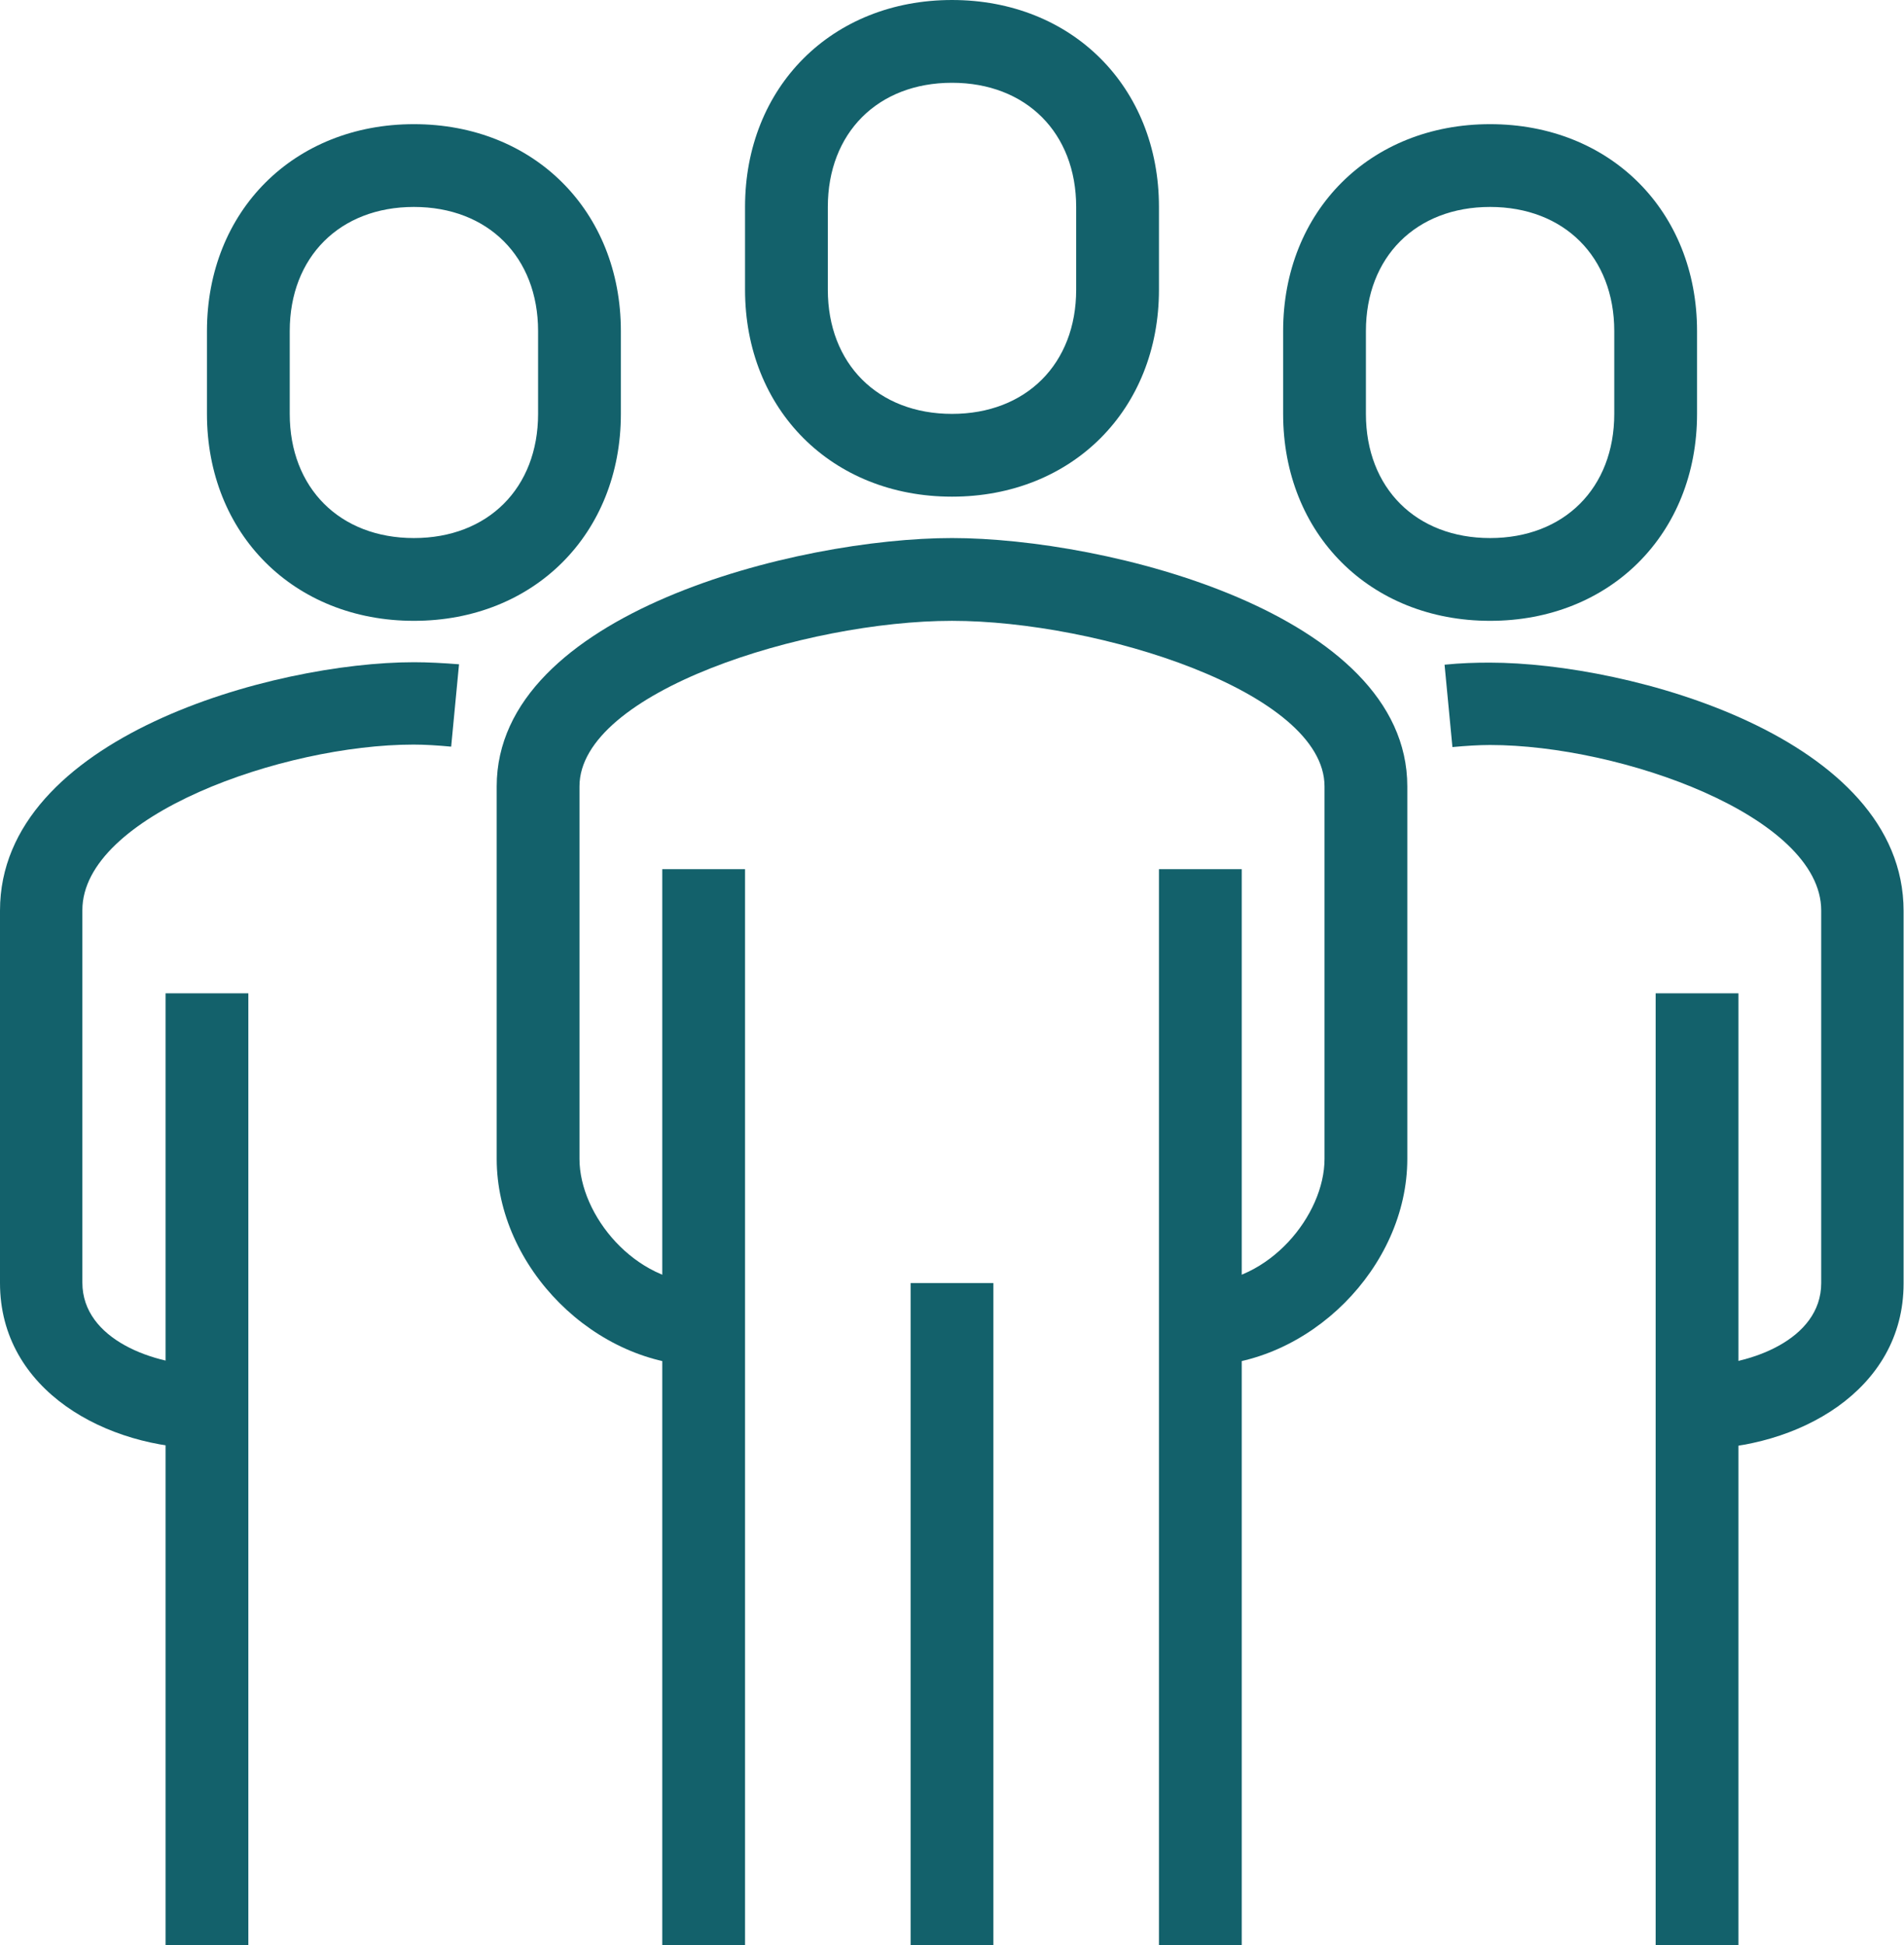
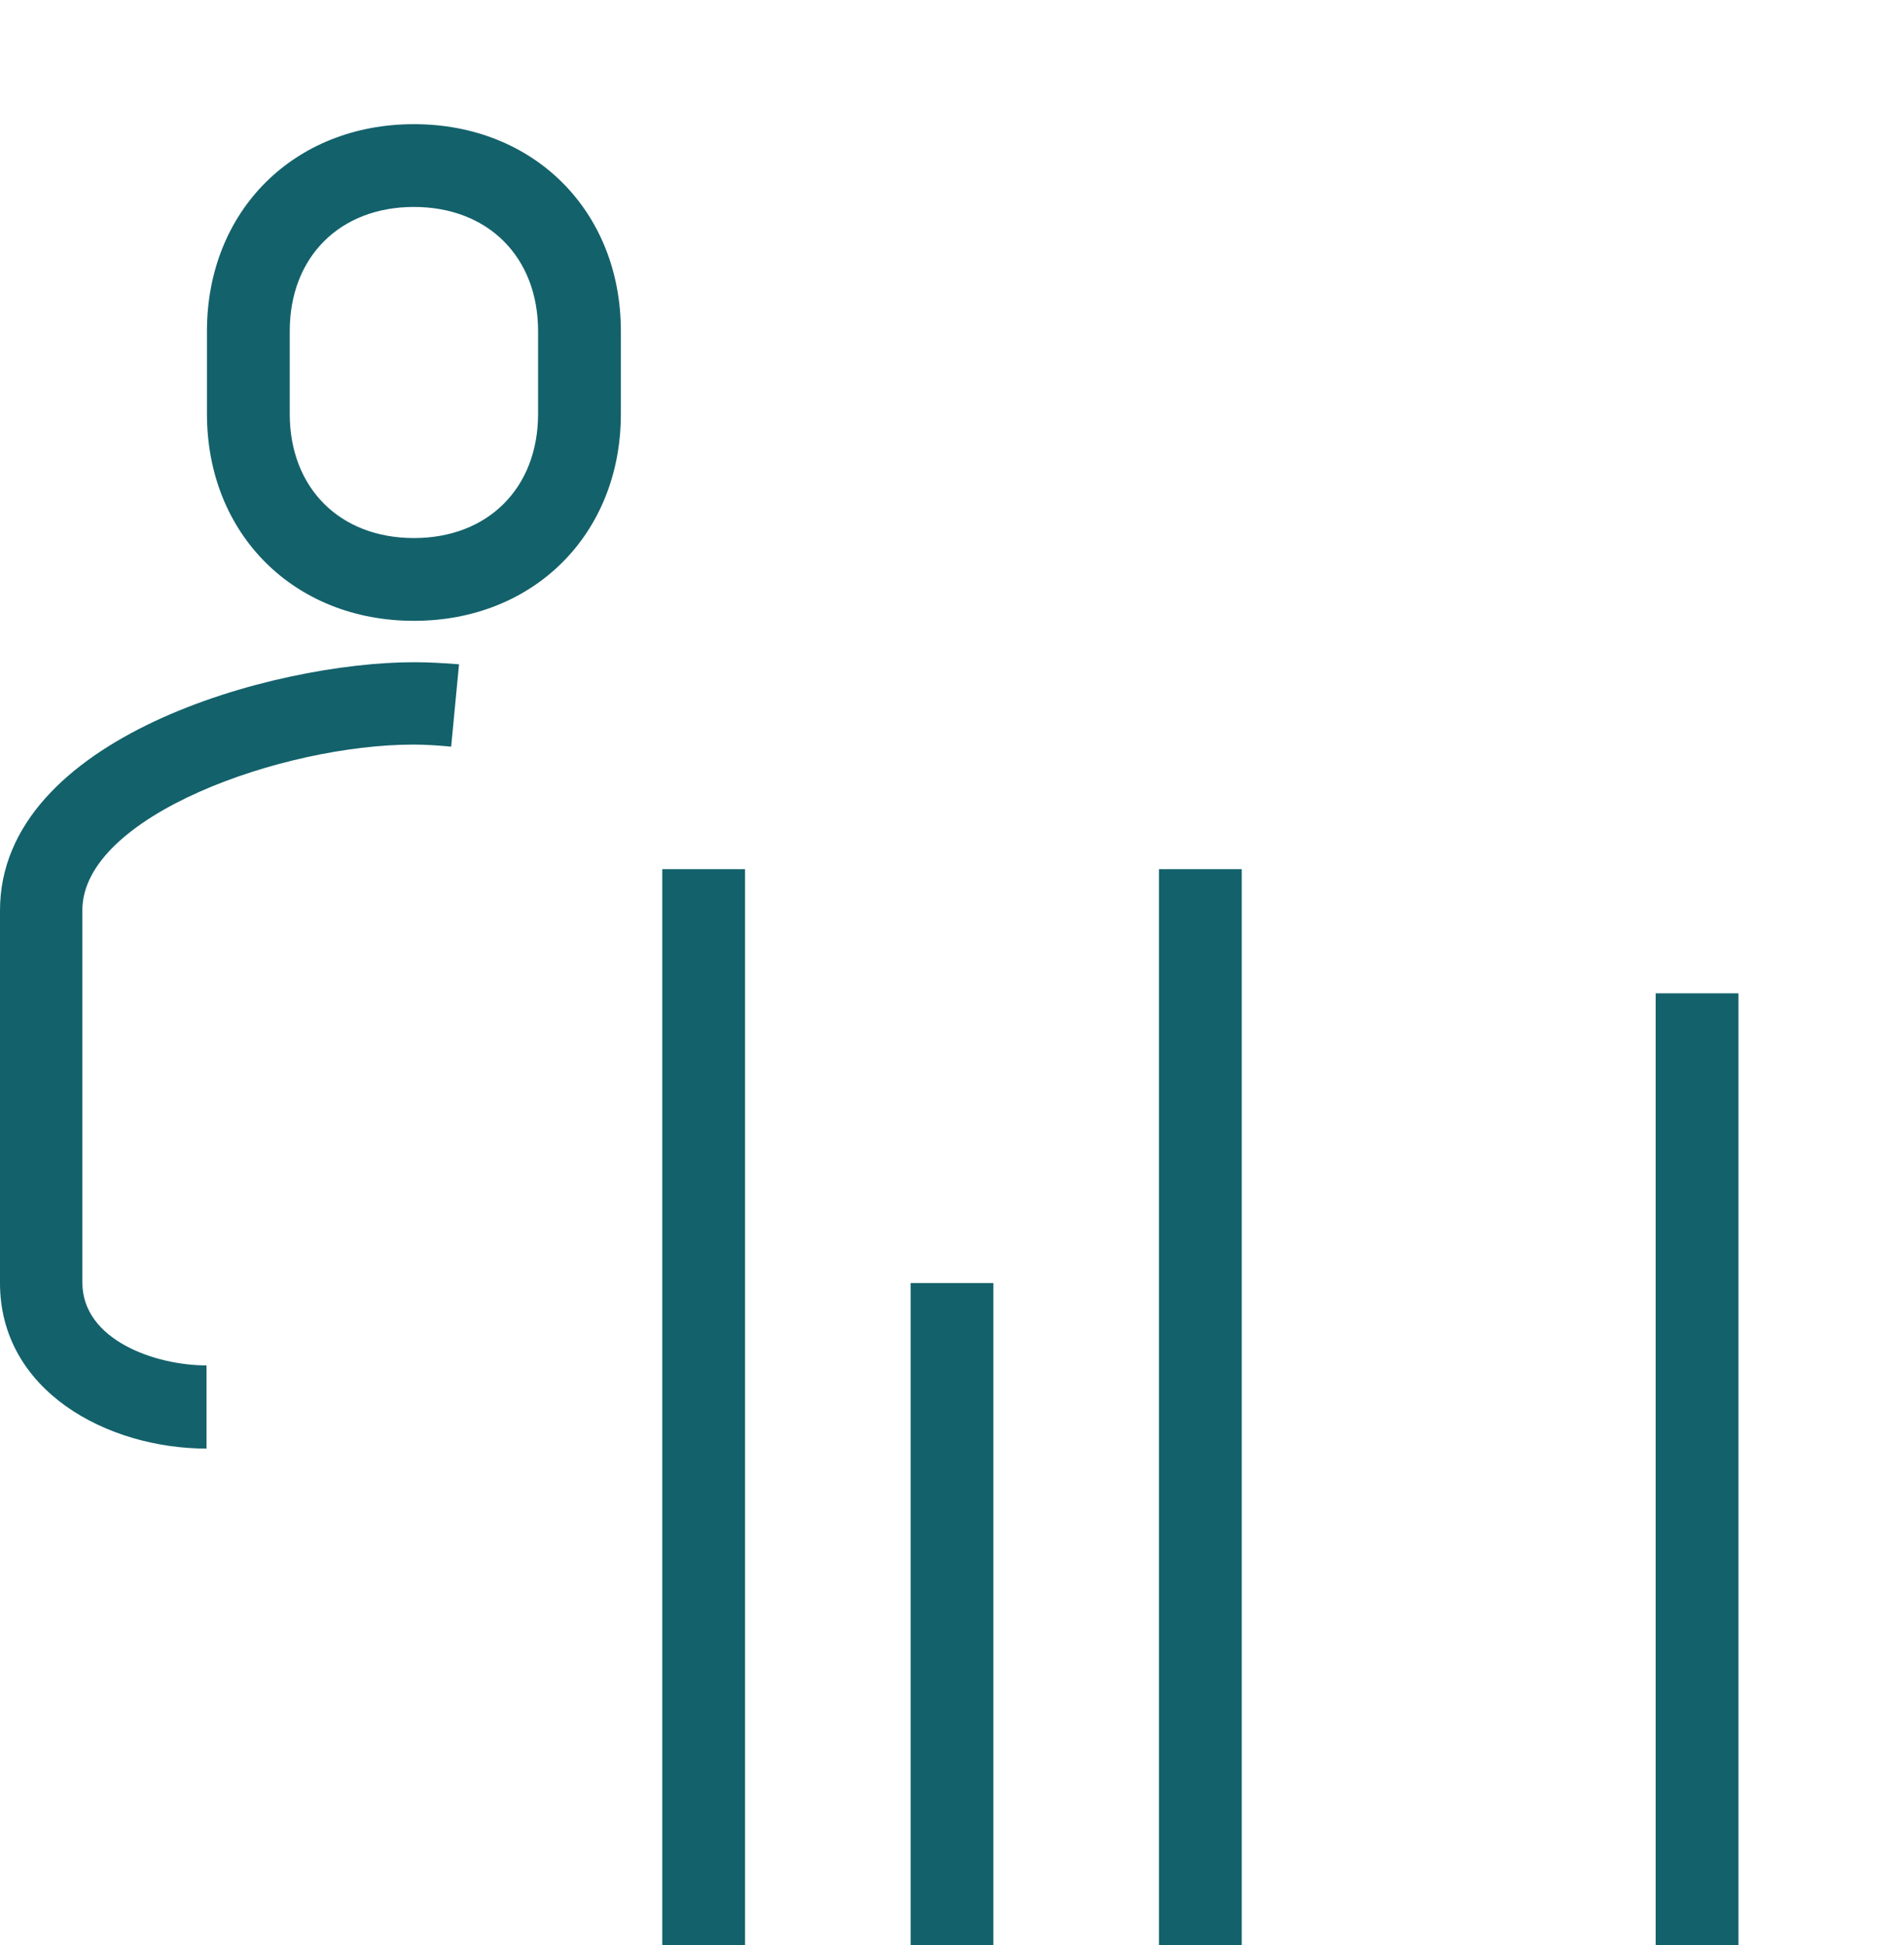
<svg xmlns="http://www.w3.org/2000/svg" id="Calque_2" data-name="Calque 2" viewBox="0 0 46 47">
  <defs>
    <style>
      .cls-1 {
        fill: #13616b;
      }
    </style>
  </defs>
  <g id="icons">
    <g>
-       <path class="cls-1" d="m29,33v-2c1.66,0,3-1.64,3-3v-9c0-2.28-5.46-4-9-4s-9,1.72-9,4v9c0,1.36,1.34,3,3,3v2c-2.62,0-5-2.38-5-5v-9c0-4.19,7.28-6,11-6s11,1.81,11,6v9c0,2.62-2.38,5-5,5Z" />
-       <path class="cls-1" d="m41,35v-2c1.25,0,3-.62,3-2v-9c0-2.28-4.85-4-8-4-.28,0-.58.02-.91.05l-.19-1.99c.39-.04.75-.05,1.09-.05,3.38,0,10,1.81,10,6v9c0,2.6-2.58,4-5,4Z" />
-       <path class="cls-1" d="m23,12c-2.9,0-5-2.1-5-5v-2c0-2.9,2.1-5,5-5s5,2.1,5,5v2c0,2.9-2.1,5-5,5Zm0-10c-1.79,0-3,1.21-3,3v2c0,1.79,1.21,3,3,3s3-1.21,3-3v-2c0-1.79-1.21-3-3-3Z" />
      <rect class="cls-1" x="40" y="24" width="2" height="23" />
      <rect class="cls-1" x="28" y="21" width="2" height="26" />
      <rect class="cls-1" x="16" y="21" width="2" height="26" />
      <rect class="cls-1" x="22" y="31" width="2" height="16" />
-       <path class="cls-1" d="m36,15c-2.9,0-5-2.1-5-5v-2c0-2.9,2.1-5,5-5s5,2.1,5,5v2c0,2.9-2.1,5-5,5Zm0-10c-1.79,0-3,1.21-3,3v2c0,1.79,1.21,3,3,3s3-1.21,3-3v-2c0-1.79-1.21-3-3-3Z" />
      <path class="cls-1" d="m5,35c-2.42,0-5-1.4-5-4v-9c0-4.19,6.62-6,10-6,.34,0,.71.02,1.09.05l-.19,1.99c-.32-.03-.63-.05-.91-.05-3.15,0-8,1.72-8,4v9c0,1.38,1.75,2,3,2v2Z" />
-       <rect class="cls-1" x="4" y="24" width="2" height="23" />
      <path class="cls-1" d="m10,15c-2.9,0-5-2.1-5-5v-2c0-2.9,2.1-5,5-5s5,2.1,5,5v2c0,2.9-2.1,5-5,5Zm0-10c-1.79,0-3,1.21-3,3v2c0,1.79,1.21,3,3,3s3-1.21,3-3v-2c0-1.79-1.21-3-3-3Z" />
    </g>
  </g>
</svg>